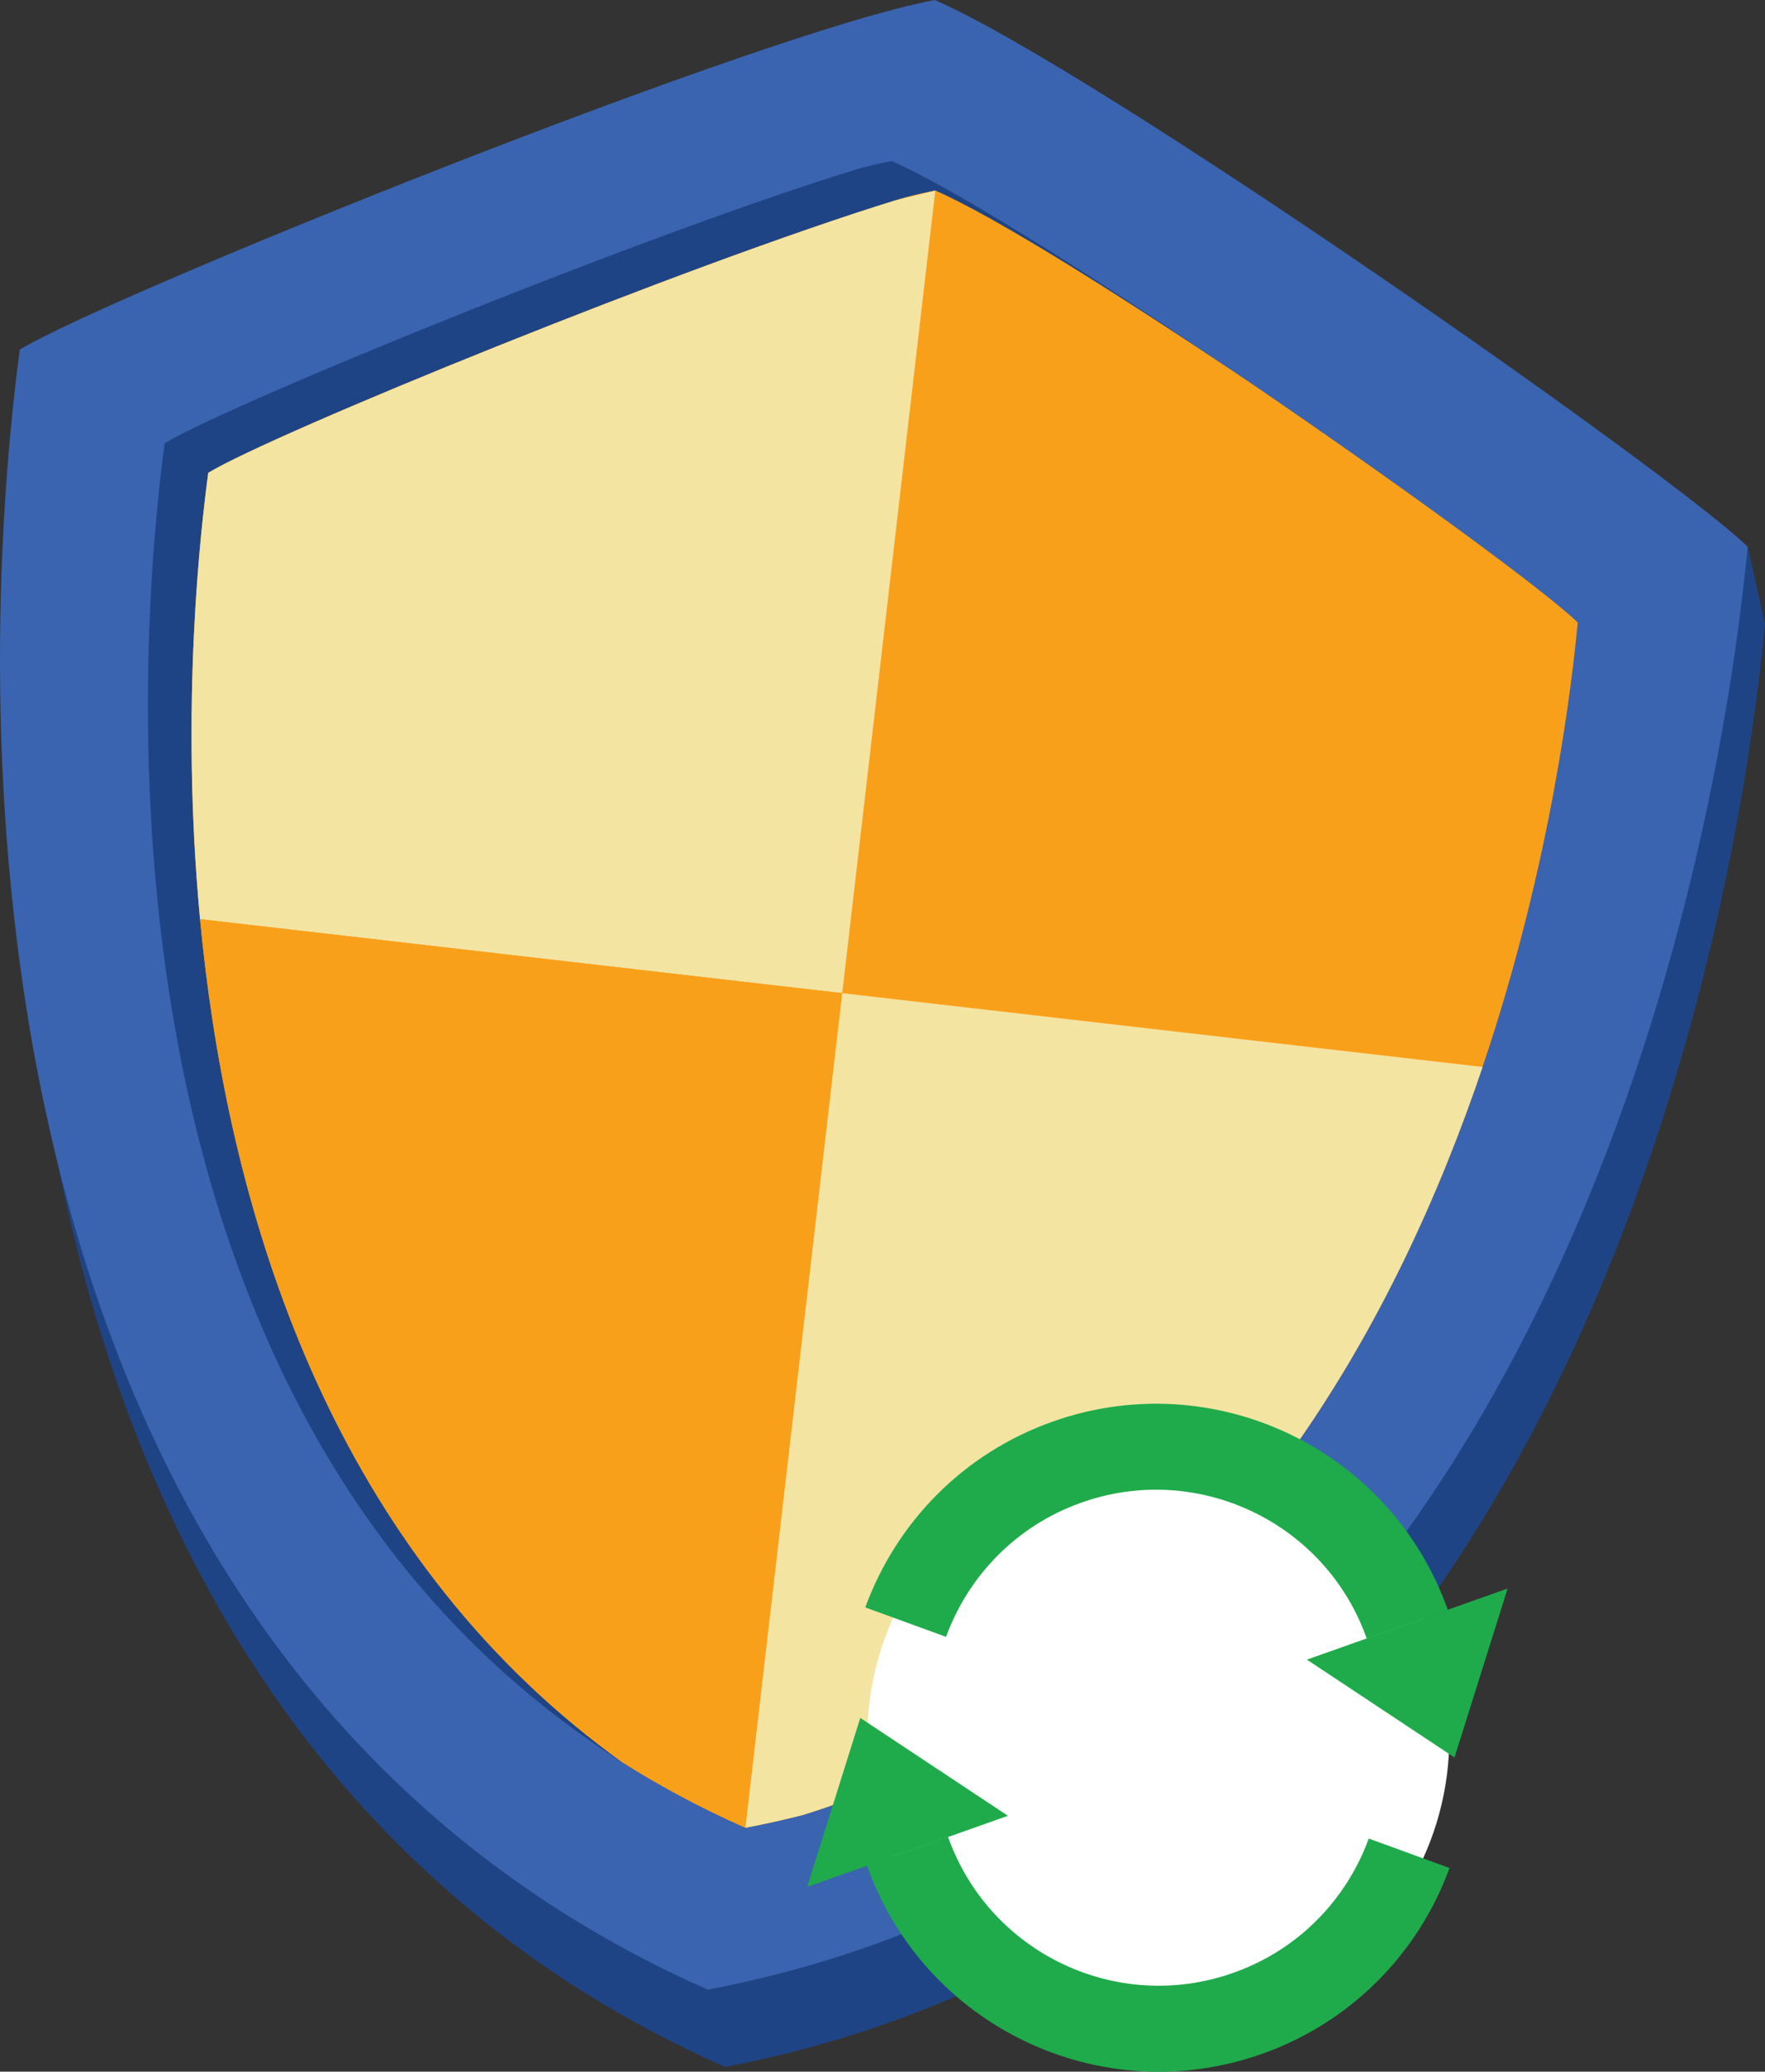
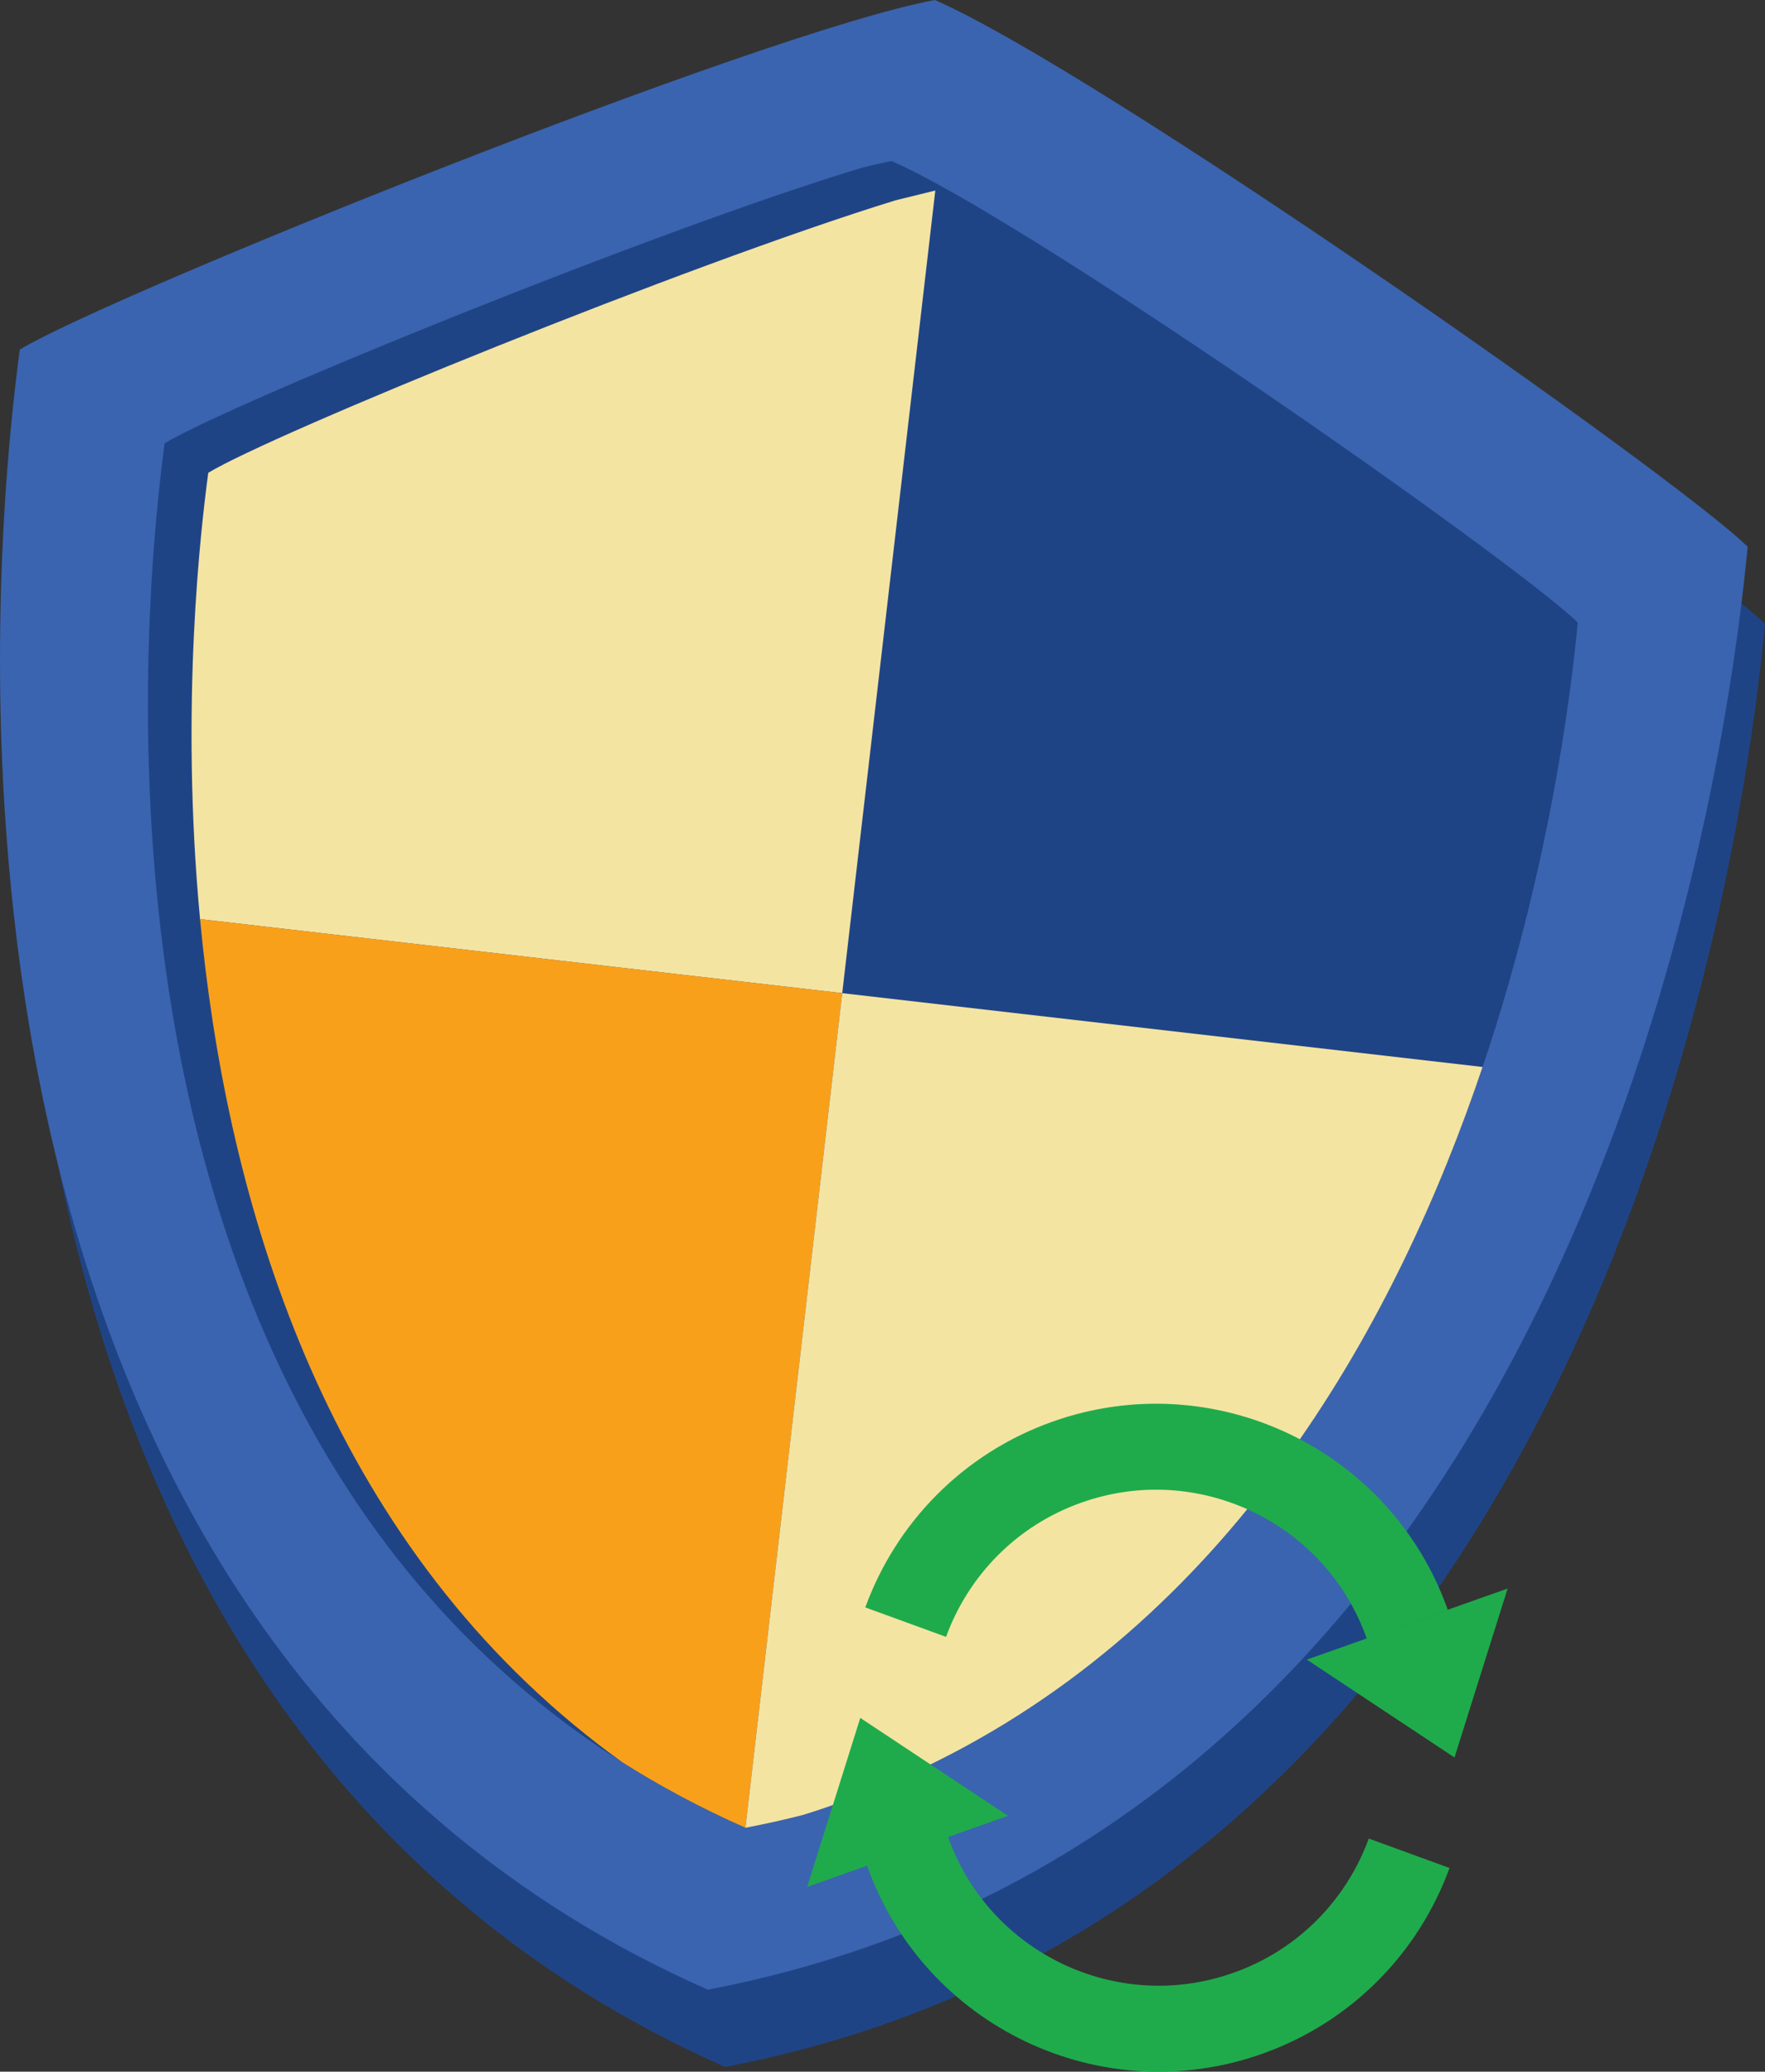
<svg xmlns="http://www.w3.org/2000/svg" id="Layer_2" width="615.91" height="722.97" viewBox="0 0 615.91 722.97">
  <rect x="0" y="0" width="615.91" height="722.97" fill="#333333" stroke="none" />
  <defs>
    <style>.cls-1{fill:none;stroke:#1fab4b;stroke-miterlimit:10;stroke-width:30px;}.cls-2{fill:#f9a01b;}.cls-2,.cls-3,.cls-4,.cls-5,.cls-6,.cls-7{stroke-width:0px;}.cls-3{fill:#3a64af;}.cls-4{fill:#1fab4b;}.cls-5{fill:#1f4486;}.cls-6{fill:#fff;}.cls-7{fill:#f4e4a2;}</style>
  </defs>
  <g id="Cloud_Security_Bits">
    <path class="cls-5" d="m351.76,688.13c-27.16,13.62-59.86,25.76-98.71,33.18-36.17-15.98-65.31-35.17-88.7-54.56C-29.9,505.94,6.43,198.19,12.95,148.95c30.85-18.79,258.26-110.62,319.32-122,56.93,24.84,257.81,165.53,283.64,190.79-4.74,49.44-38.66,357.47-264.15,470.39Z" />
-     <polygon class="cls-5" points="615.91 217.74 609.86 190.79 547.2 207.38 615.91 217.74" />
    <path class="cls-3" d="m345.71,661.17c-27.16,13.62-59.86,25.76-98.71,33.18-36.17-15.98-65.31-35.17-88.7-54.56C-35.95,478.99.38,171.24,6.9,122,37.75,103.21,265.16,11.38,326.22,0c56.93,24.84,257.81,165.53,283.64,190.79-4.74,49.44-38.66,357.47-264.15,470.39Z" />
    <path class="cls-5" d="m327.6,614.33c-14.03,7.03-29.8,13.6-47.46,19.08-6.45,1.64-13.11,3.14-20.02,4.45-15.91-7.03-30.21-14.79-43.05-22.94-11.8-7.47-22.36-15.27-31.82-23.1C21.26,456.07,51.94,196.27,57.44,154.71c22.66-13.8,171.04-74.32,243.1-96.1,3.99-1.03,7.55-1.83,10.61-2.4,23.18,10.11,74.65,43,124.17,76.71.19.13.4.26.59.4,52.91,36.04,103.43,72.95,114.67,83.94-4,41.73-32.64,301.76-222.98,397.07Z" />
-     <path class="cls-2" d="m550.58,217.25c-1.81,18.87-8.66,82.37-33.22,155.1-29.75,88.11-85.5,189.76-189.76,241.97-14.03,7.03-29.8,13.6-47.46,19.08-6.44,1.64-13.11,3.14-20.02,4.45-15.9-7.03-30.21-14.79-43.05-22.93-5.88-4.23-11.4-8.52-16.59-12.81-90.76-75.13-121.89-188.25-130.67-281.35-7.08-75.12.4-137.2,2.86-155.76,22.32-13.59,166.62-72.52,239.81-95.09,1.11-.35,2.21-.68,3.29-1.01,3.99-1.03,7.55-1.84,10.61-2.41,20.82,9.08,64.42,36.51,108.94,66.42.19.13.39.26.59.4,52.9,36.04,103.42,72.95,114.67,83.94Z" />
    <path class="cls-7" d="m326.38,66.49l-32.48,280.1-224.09-25.83c-7.08-75.12.4-137.2,2.86-155.76,22.32-13.59,166.62-72.52,239.81-95.09l13.9-3.42Z" />
    <path class="cls-2" d="m293.9,346.59l-33.78,291.26c-15.9-7.03-30.21-14.79-43.05-22.93-5.88-4.23-11.4-8.52-16.59-12.81-90.76-75.13-121.89-188.25-130.67-281.35l224.09,25.83Z" />
    <path class="cls-7" d="m517.36,372.35c-29.75,88.11-85.5,189.76-189.76,241.97-14.03,7.03-29.8,13.6-47.46,19.08-6.44,1.64-13.11,3.14-20.02,4.45l33.78-291.26,223.46,25.76Z" />
  </g>
  <g id="Layer_2-2">
-     <circle class="cls-6" cx="404.2" cy="606.42" r="101.55" />
    <path class="cls-1" d="m316.04,566.09c9.18-25.18,29.11-46.22,56.34-55.86,48.41-17.15,101.56,8.2,118.71,56.61" />
    <polygon class="cls-4" points="507.56 613.33 526.1 554.36 456.04 579.17 507.56 613.33" />
    <path class="cls-1" d="m491.73,646.75c-9.18,25.18-29.11,46.22-56.34,55.86-48.41,17.15-101.56-8.2-118.71-56.61" />
    <polygon class="cls-4" points="300.2 599.51 281.67 658.48 351.73 633.67 300.2 599.51" />
  </g>
</svg>